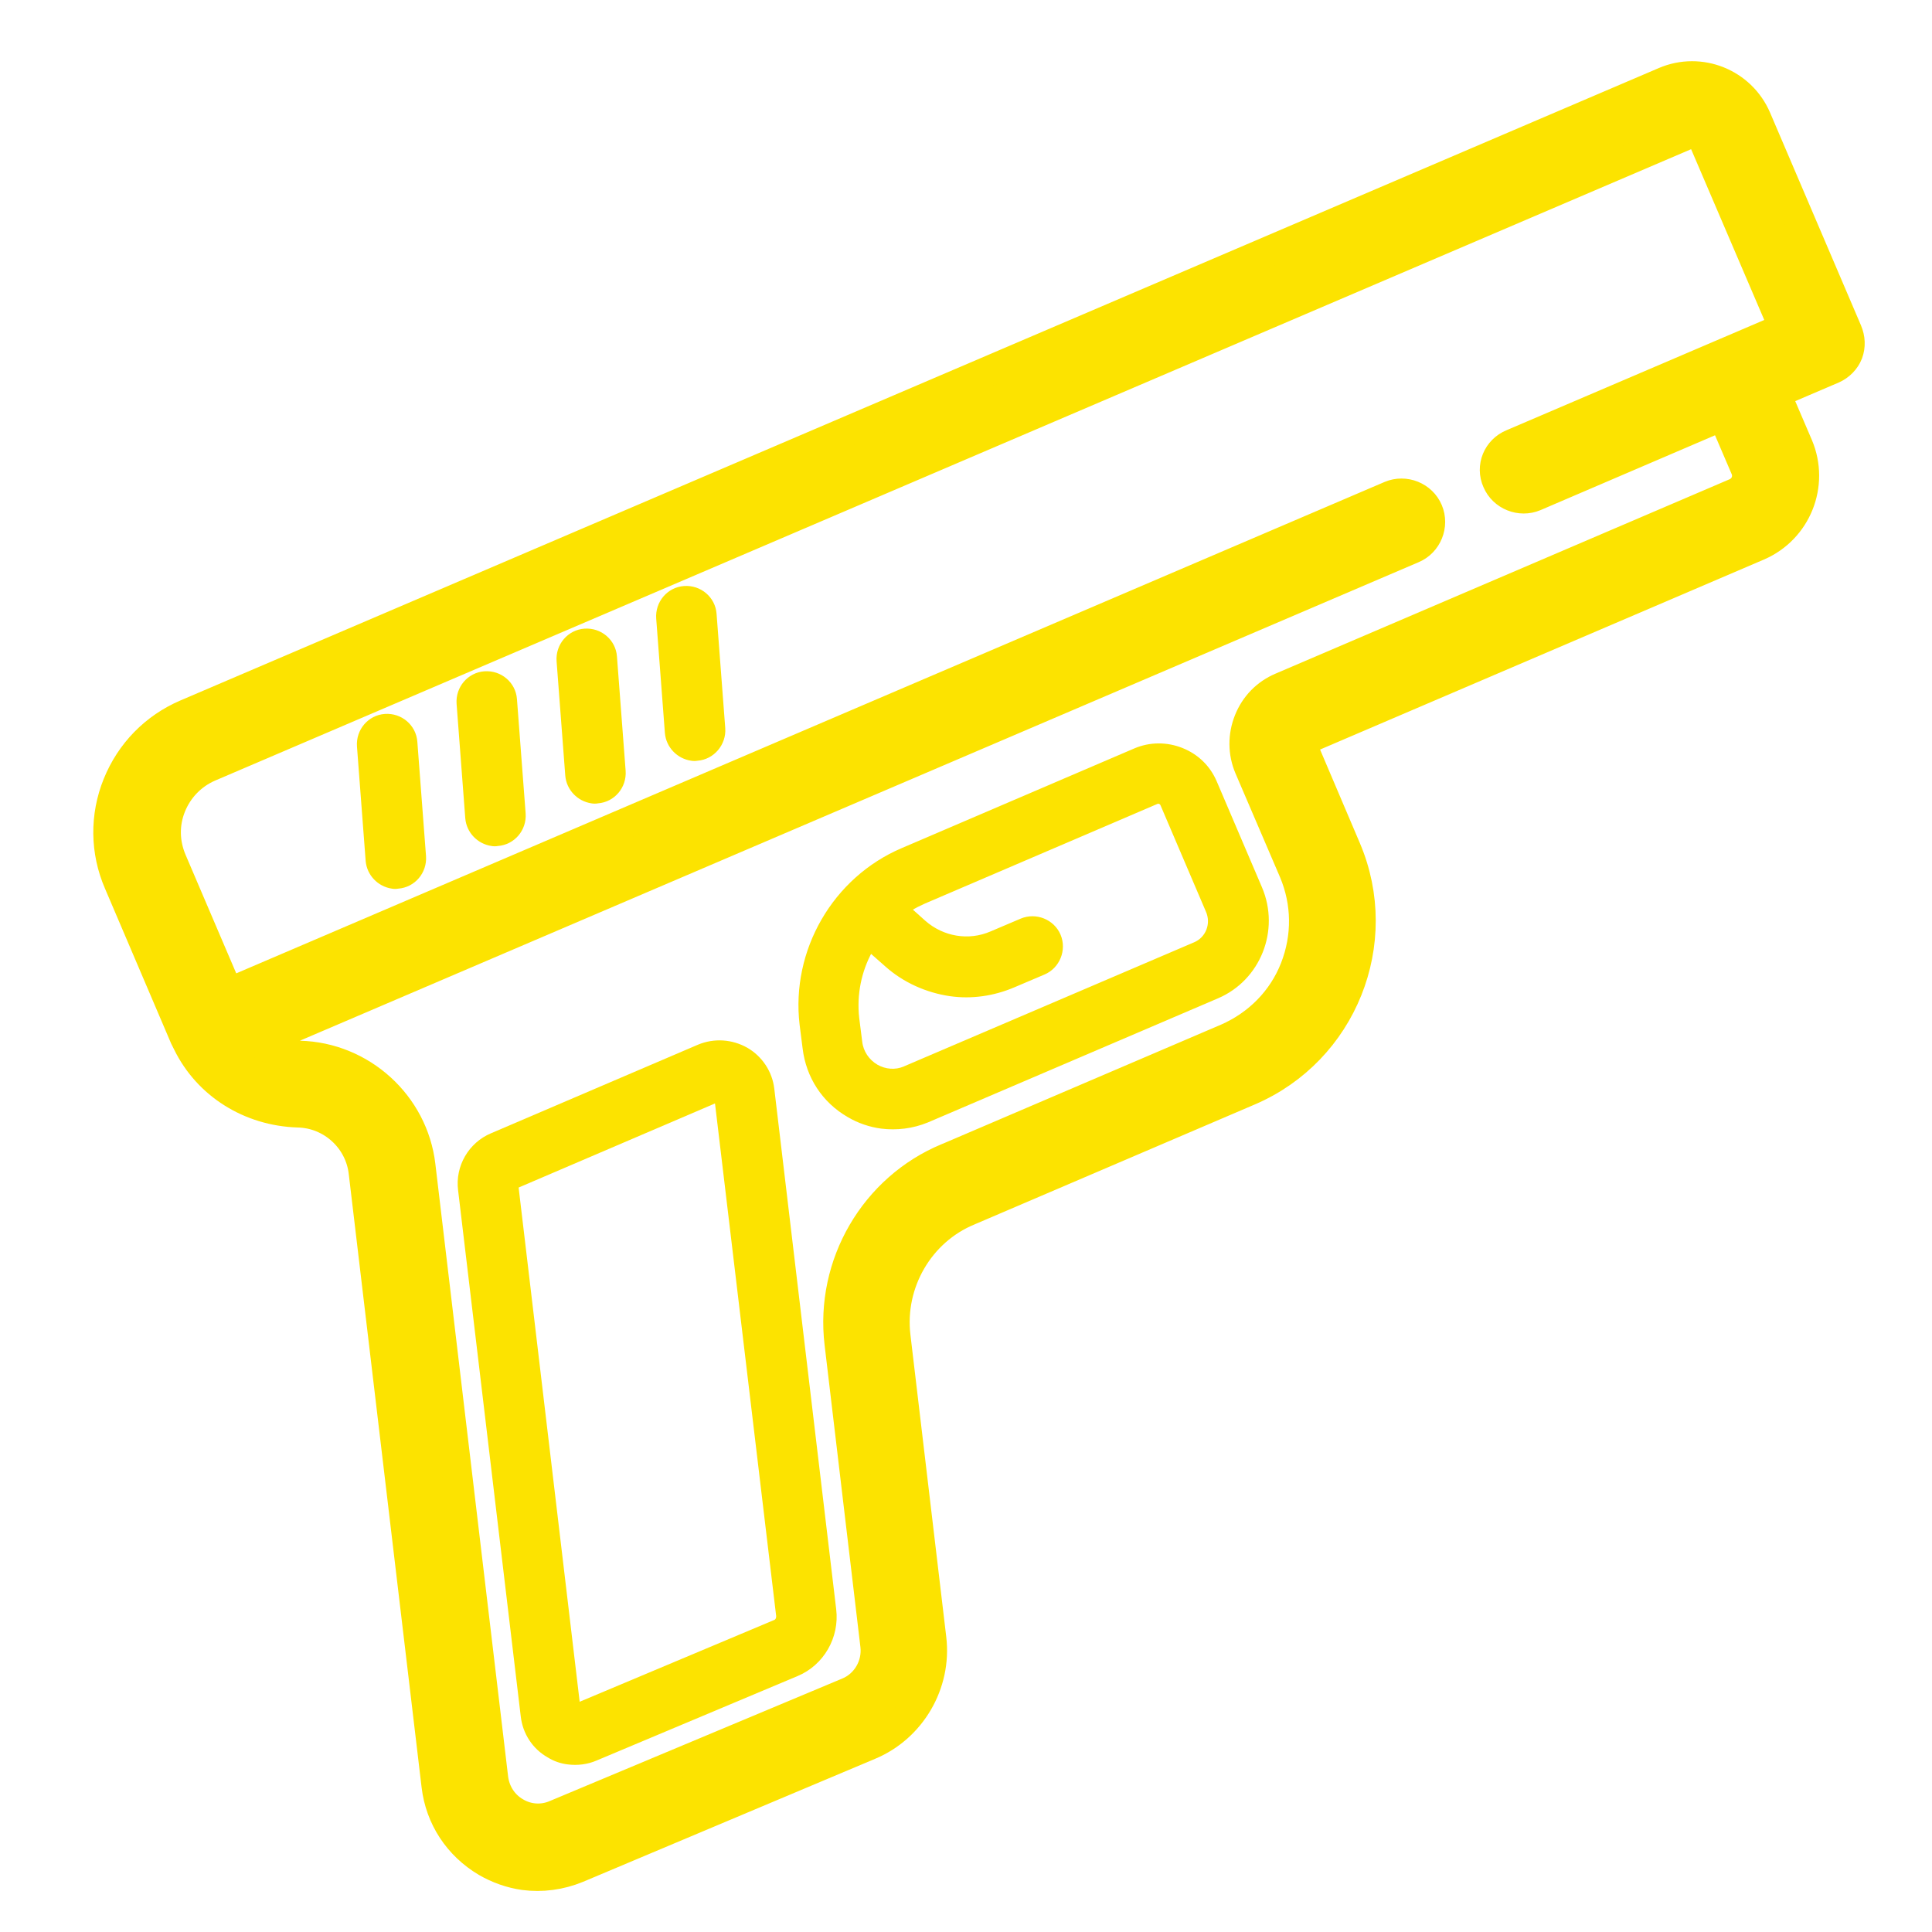
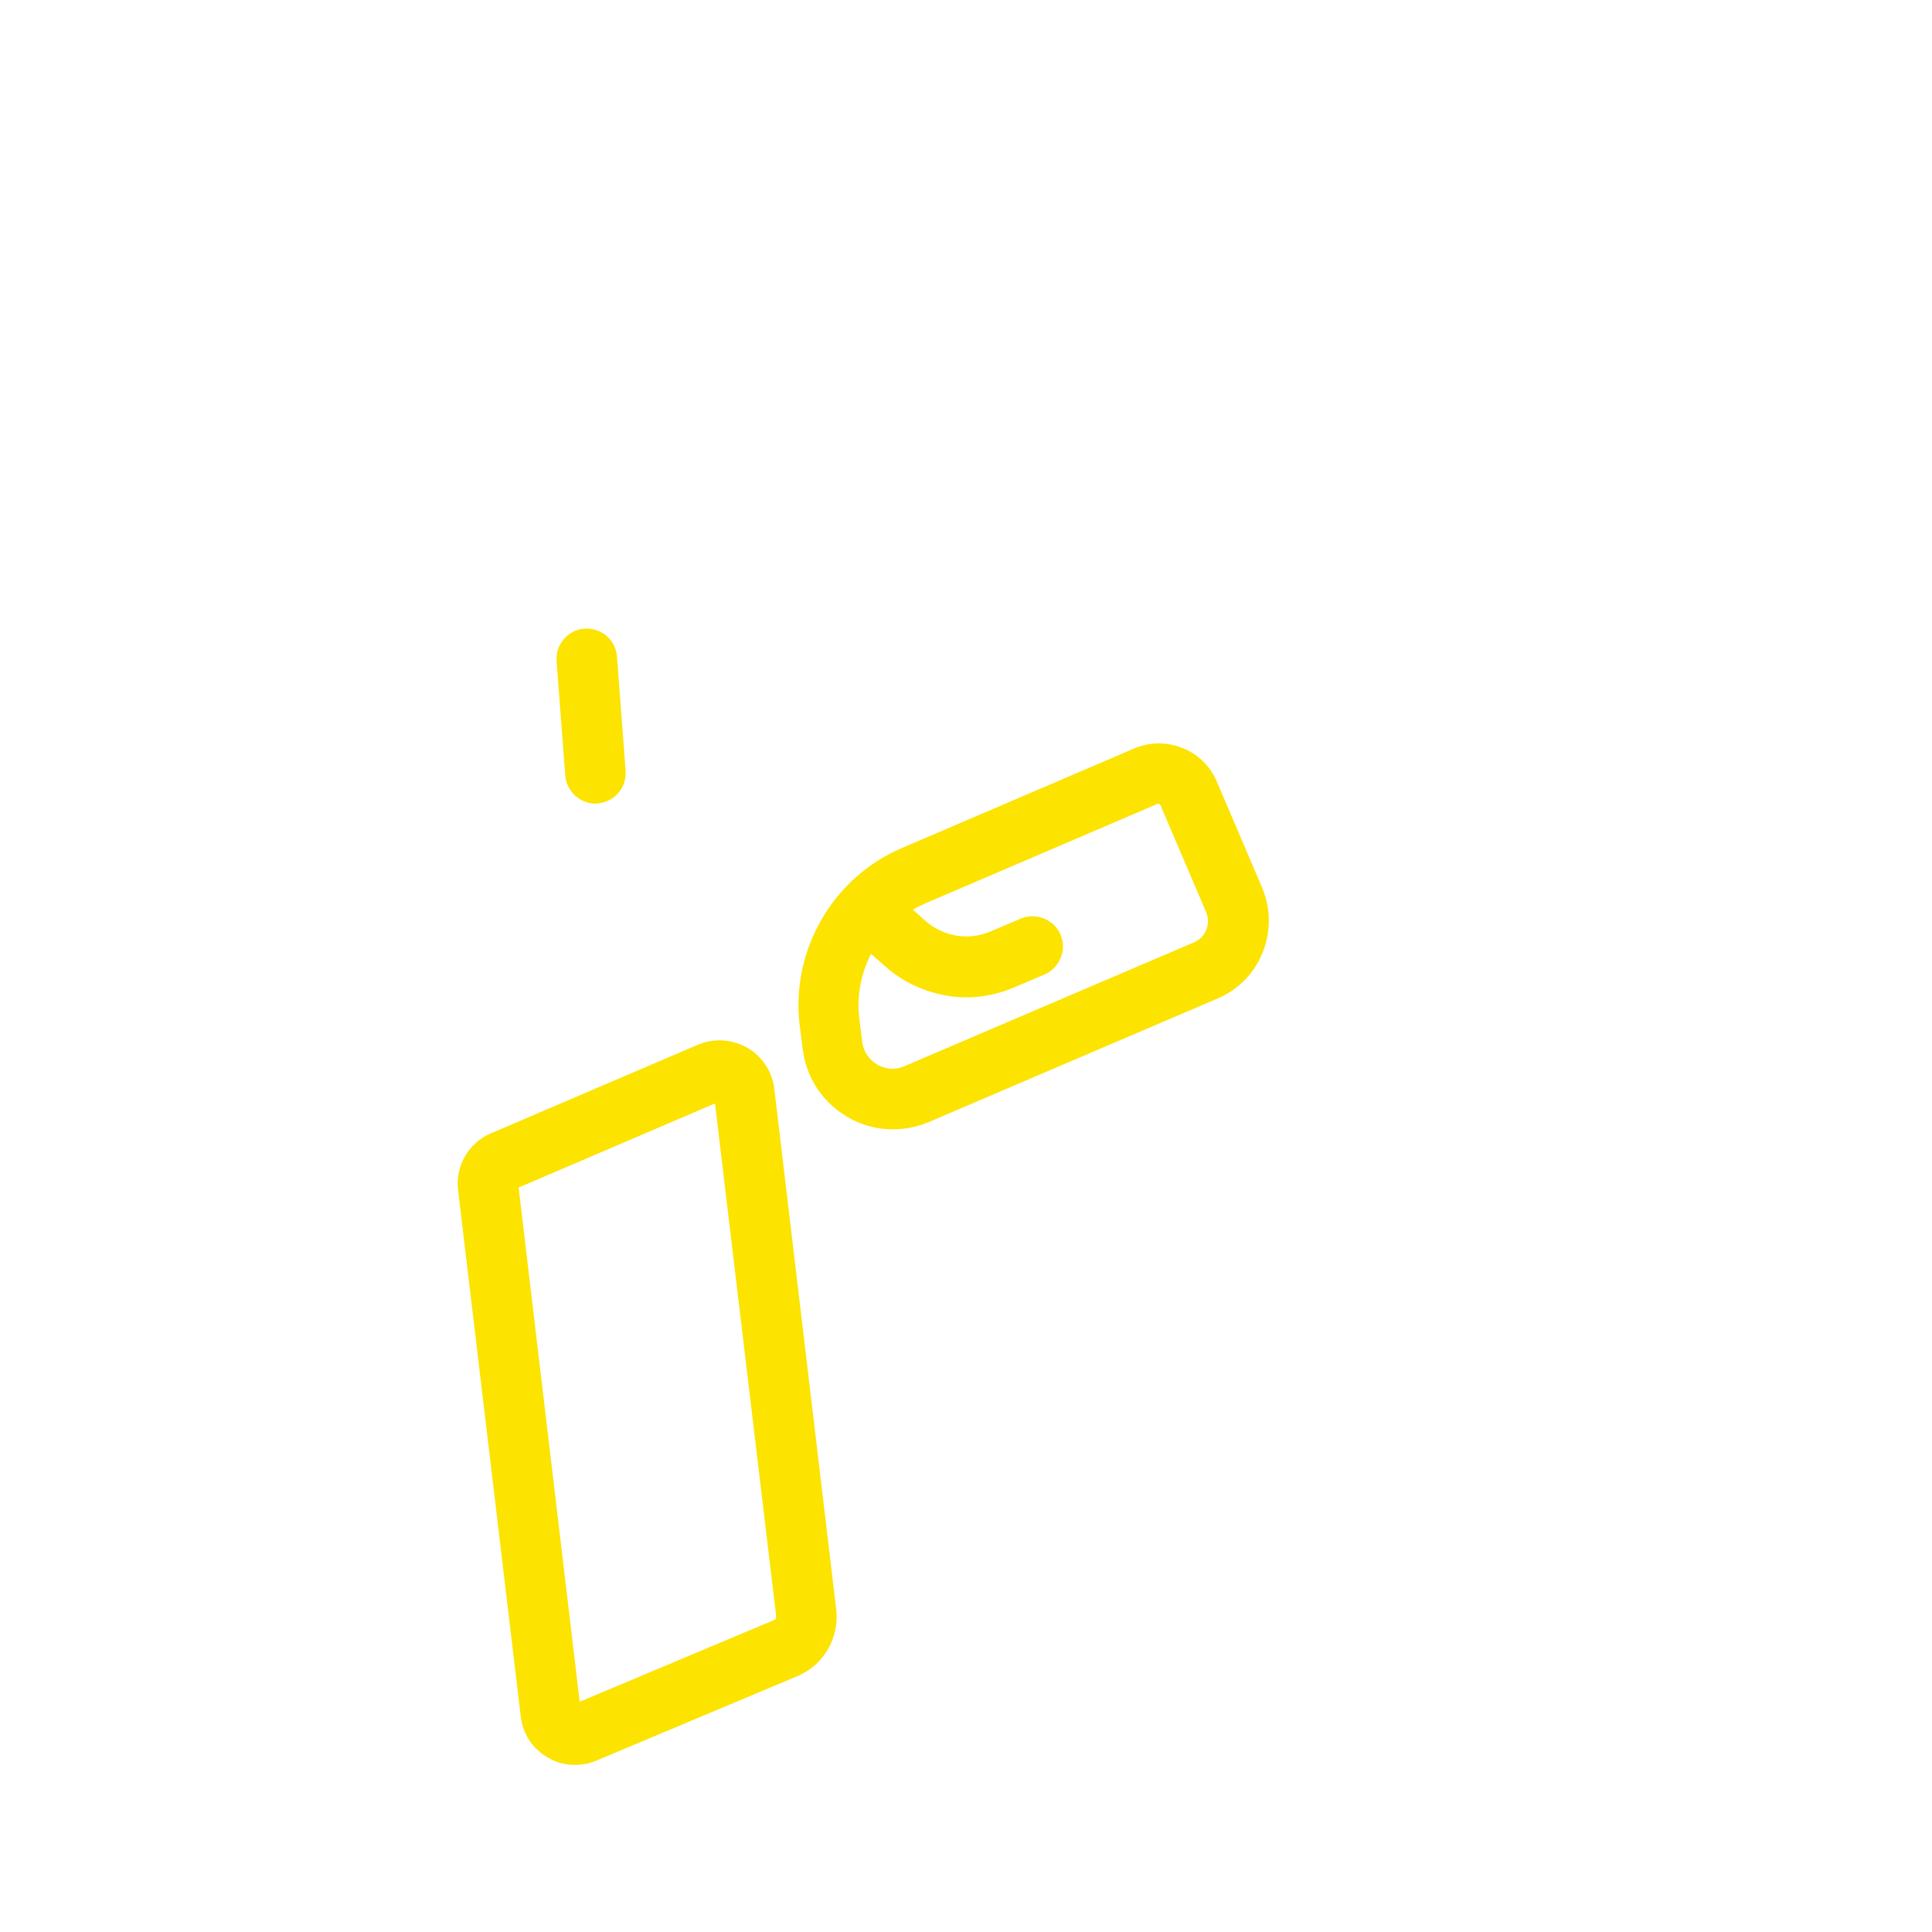
<svg xmlns="http://www.w3.org/2000/svg" id="_x31_" x="0px" y="0px" viewBox="0 0 512 512" xml:space="preserve">
-   <path display="none" fill="#FCE300" stroke="#FCE300" stroke-width="8" stroke-miterlimit="10" d="M370.1,453.1 c-5.7,0-10.4-4.6-10.4-10.4v-15.6c0-5.7,4.6-10.4,10.4-10.4c5.7,0,10.4,4.6,10.4,10.4v15.6C380.5,448.5,375.9,453.1,370.1,453.1z" />
  <path display="none" fill="#FCE300" stroke="#FCE300" stroke-width="8" stroke-miterlimit="10" d="M375.3,432.4H339 c-5.7,0-10.4-4.6-10.4-10.4c0-5.7,4.6-10.4,10.4-10.4h36.3c8.6,0,15.6-7,15.6-15.6c0-8.6-7-15.6-15.6-15.6h-10.4 c-20,0-36.3-16.3-36.3-36.3c0-20,16.3-36.3,36.3-36.3h36.3c5.7,0,10.4,4.6,10.4,10.4c0,5.7-4.6,10.4-10.4,10.4h-36.3 c-8.6,0-15.6,7-15.6,15.6c0,8.6,7,15.6,15.6,15.6h10.4c20,0,36.3,16.3,36.3,36.3C411.6,416.1,395.3,432.4,375.3,432.4z" />
  <path display="none" fill="#FCE300" stroke="#FCE300" stroke-width="8" stroke-miterlimit="10" d="M370.1,323.4 c-5.7,0-10.4-4.6-10.4-10.4v-15.6c0-5.7,4.6-10.4,10.4-10.4c5.7,0,10.4,4.6,10.4,10.4v15.6C380.5,318.8,375.9,323.4,370.1,323.4z" />
-   <path display="none" fill="#FCE300" stroke="#FCE300" stroke-width="8" stroke-miterlimit="10" d="M370.1,505 c-74.4,0-134.9-60.5-134.9-134.9s60.5-134.9,134.9-134.9S505,295.8,505,370.1S444.5,505,370.1,505z M370.1,256 C307.2,256,256,307.2,256,370.1s51.2,114.1,114.1,114.1s114.1-51.2,114.1-114.1S433.1,256,370.1,256z" />
+   <path display="none" fill="#FCE300" stroke="#FCE300" stroke-width="8" stroke-miterlimit="10" d="M370.1,505 c-74.4,0-134.9-60.5-134.9-134.9s60.5-134.9,134.9-134.9S505,295.8,505,370.1S444.5,505,370.1,505z M370.1,256 C307.2,256,256,307.2,256,370.1s51.2,114.1,114.1,114.1S433.1,256,370.1,256z" />
  <path display="none" fill="#FCE300" stroke="#FCE300" stroke-width="8" stroke-miterlimit="10" d="M204.1,505 c-14,0-27-5.5-36.7-15.4L22.3,344.5C12.5,334.9,7,321.9,7,307.9c0-13.3,5.2-26.3,14.3-35.6L255.2,29.7C269,15.1,287.8,7,307.9,7 h145.3C481.7,7,505,30.3,505,58.9v145.3c0,9-1.6,17.8-5,26.9c-2,5.4-8,8.2-13.3,6.1c-5.4-2-8.1-8-6.1-13.3 c2.5-6.7,3.7-13.1,3.7-19.6V58.9c0-17.2-14-31.1-31.1-31.1H307.9c-14.4,0-27.8,5.8-37.7,16.3L36.3,286.6c-5.4,5.6-8.5,13.3-8.5,21.2 c0,8.3,3.2,16.1,9.1,21.8L182.2,475c9.8,10.1,26.3,12,38,4.6c4.9-3.1,11.3-1.6,14.3,3.2c3.1,4.8,1.6,11.2-3.2,14.3 C223.2,502.3,213.8,505,204.1,505L204.1,505z" />
  <path display="none" fill="#FCE300" stroke="#FCE300" stroke-width="8" stroke-miterlimit="10" d="M401.3,152.3 c-22.9,0-41.5-18.6-41.5-41.5s18.6-41.5,41.5-41.5c22.9,0,41.5,18.6,41.5,41.5S424.1,152.3,401.3,152.3z M401.3,90 c-11.4,0-20.8,9.3-20.8,20.8s9.3,20.8,20.8,20.8c11.4,0,20.8-9.3,20.8-20.8S412.7,90,401.3,90z" />
  <g>
    <g>
-       <path fill="#FCE300" stroke="#FCE300" stroke-miterlimit="10" d="M112.4,226.9l-2.3-30.3c-0.3-4.1-3.9-7.2-8.1-6.9 c-4.1,0.3-7.2,3.9-6.9,8.1l2.3,30.3c0.3,3.6,3.1,6.4,6.5,6.9c0.5,0.1,1.1,0.1,1.6,0C109.6,234.7,112.7,231.1,112.4,226.9z" />
-     </g>
+       </g>
  </g>
  <g>
    <g>
-       <path fill="#FCE300" stroke="#FCE300" stroke-miterlimit="10" d="M138.8,215.6l-2.3-30.3c-0.3-4.1-3.9-7.2-8.1-6.9 c-4.1,0.3-7.2,3.9-6.9,8.1l2.3,30.3c0.3,3.6,3.1,6.4,6.5,6.9c0.5,0.1,1.1,0.1,1.6,0C136,223.4,139.1,219.8,138.8,215.6z" />
-     </g>
+       </g>
  </g>
  <g>
    <g>
      <path fill="#FCE300" stroke="#FCE300" stroke-miterlimit="10" d="M165.3,204.3l-2.3-30.3c-0.3-4.1-3.9-7.2-8.1-6.9 c-4.1,0.3-7.2,3.9-6.9,8.1l2.3,30.3c0.3,3.6,3.1,6.4,6.5,6.9c0.5,0.1,1.1,0.1,1.6,0C162.5,212.1,165.6,208.5,165.3,204.3z" />
    </g>
  </g>
  <g>
    <g>
-       <path fill="#FCE300" stroke="#FCE300" stroke-miterlimit="10" d="M191.7,193l-2.3-30.3c-0.3-4.1-3.9-7.2-8.1-6.9 c-4.1,0.3-7.2,3.9-6.9,8.1l2.3,30.3c0.3,3.6,3.1,6.4,6.5,6.9c0.5,0.1,1.1,0.1,1.6,0C188.9,200.8,192,197.1,191.7,193z" />
-     </g>
+       </g>
  </g>
  <g>
    <g>
-       <path fill="#FCE300" stroke="#FCE300" stroke-width="8" stroke-miterlimit="10" d="M489.5,87.8l-24.1-56.4 c-4-9.3-14.8-13.7-24.2-9.7L49.4,189.3c-8.4,3.6-14.8,10.2-18.2,18.6c-3.4,8.4-3.3,17.7,0.3,26l17.5,41c0.2,0.4,0.4,0.8,0.6,1.2 l0.1,0.2c0,0,0,0,0,0c0,0,0,0,0,0c5.4,11.1,16.6,18.1,29.3,18.5c8.9,0.2,16.4,7,17.4,15.9l19.3,162.5c1,8.5,5.8,15.8,13.2,20.2 c3.1,1.8,6.5,3,10,3.5c4.7,0.6,9.5,0,14.1-1.9l77.4-32.6c11-4.6,17.8-16.2,16.4-28.1l-9.5-80.1c-1.7-14.2,6.3-28,19.4-33.4 c0.2-0.1,0.5-0.2,0.7-0.3l73.6-31.5c24.7-10.6,36.2-39.3,25.7-64L345,197.5c-0.1-0.3-0.1-0.6,0-0.8c0.1-0.2,0.2-0.4,0.6-0.6 l120.3-51.5c10.2-4.4,14.9-16.2,10.6-26.4l-6-14l15.2-6.5c1.8-0.8,3.3-2.3,4-4.1C490.4,91.7,490.3,89.7,489.5,87.8z M396.8,127.5 c1.6,3.8,6.1,5.6,9.9,4l49.9-21.4l6,14c1.1,2.6-0.1,5.5-2.7,6.6l-120.3,51.5c-4,1.7-7,4.8-8.6,8.8c-1.6,4-1.6,8.4,0.1,12.4 l11.8,27.5c3.5,8.3,3.6,17.4,0.3,25.8c-3.3,8.4-9.8,14.9-18,18.5l-73.6,31.5l-0.5,0.2c-19.3,8-31.1,28.2-28.6,49.1l9.5,80.1 c0.6,5.3-2.4,10.4-7.2,12.4L147.2,481c-3.5,1.5-7.4,1.2-10.6-0.7c-3.3-1.9-5.4-5.2-5.9-8.9l-19.3-162.5 c-1.9-16.2-15.7-28.7-32-29.1c-4-0.1-7.8-1.4-10.8-3.7l305.8-130.8c3.8-1.6,5.6-6.1,4-9.9c-1.6-3.8-6.1-5.6-9.9-4l-308,131.8 l-15-35.1c-2-4.7-2.1-9.8-0.2-14.5c1.9-4.7,5.5-8.4,10.1-10.4L447.2,35.6c1.7-0.7,3.7,0.1,4.4,1.8l21.2,49.5l-72,30.8 C396.9,119.3,395.1,123.7,396.8,127.5z" />
-     </g>
+       </g>
  </g>
  <g>
    <g>
      <path fill="#FCE300" stroke="#FCE300" stroke-miterlimit="10" d="M221.1,426.5l-16.4-137.9c-0.5-4.4-3.1-8.3-6.9-10.5 c-3.9-2.2-8.5-2.5-12.6-0.8l-54.9,23.5c-5.7,2.4-9.2,8.4-8.4,14.6l16.6,139.4c0.5,4.4,3,8.3,6.9,10.5c1.6,1,3.4,1.6,5.2,1.8 c2.4,0.3,5,0,7.3-1l53.3-22.4C217.9,440.9,222,433.8,221.1,426.5z M205.3,429.8l-52.1,21.9l-16.3-137.3l53-22.7l16.3,136.6 C206.2,429,205.9,429.6,205.3,429.8z" />
    </g>
  </g>
  <g>
    <g>
      <path fill="#FCE300" stroke="#FCE300" stroke-miterlimit="10" d="M334,235.4l-12-28.1c-1.7-4-4.8-7-8.8-8.6 c-4-1.6-8.4-1.6-12.4,0.1l-61.6,26.4c-18.1,7.7-29.1,26.8-26.8,46.3l0.8,6.3c0.9,7.5,5.1,14,11.7,17.8c2.7,1.6,5.7,2.6,8.7,3 c4,0.5,8.2,0,12.1-1.6l76.9-32.9C333.6,259.4,338.7,246.5,334,235.4z M316.6,250.2L239.9,283l-0.2,0.1c-2.4,1-5.1,0.8-7.4-0.5 c-2.4-1.4-4-3.8-4.3-6.5l-0.8-6.3c-0.7-6.3,0.6-12.5,3.5-17.8l4.2,3.7c4.8,4.3,10.8,6.9,16.9,7.8c5.6,0.8,11.4,0,16.8-2.3l8-3.4 c3.8-1.6,5.6-6.1,4-9.9c-1.6-3.8-6.1-5.6-9.9-4l-8,3.4c-6,2.6-12.9,1.4-17.8-2.9l-3.8-3.4c1.2-0.8,2.5-1.4,3.8-2l61.6-26.4 c0.2-0.1,0.4-0.1,0.6-0.1c0.1,0,0.2,0,0.3,0.1c0.2,0.1,0.4,0.2,0.6,0.6l12,28.1C321.6,244.8,320,248.8,316.6,250.2z" />
    </g>
  </g>
</svg>